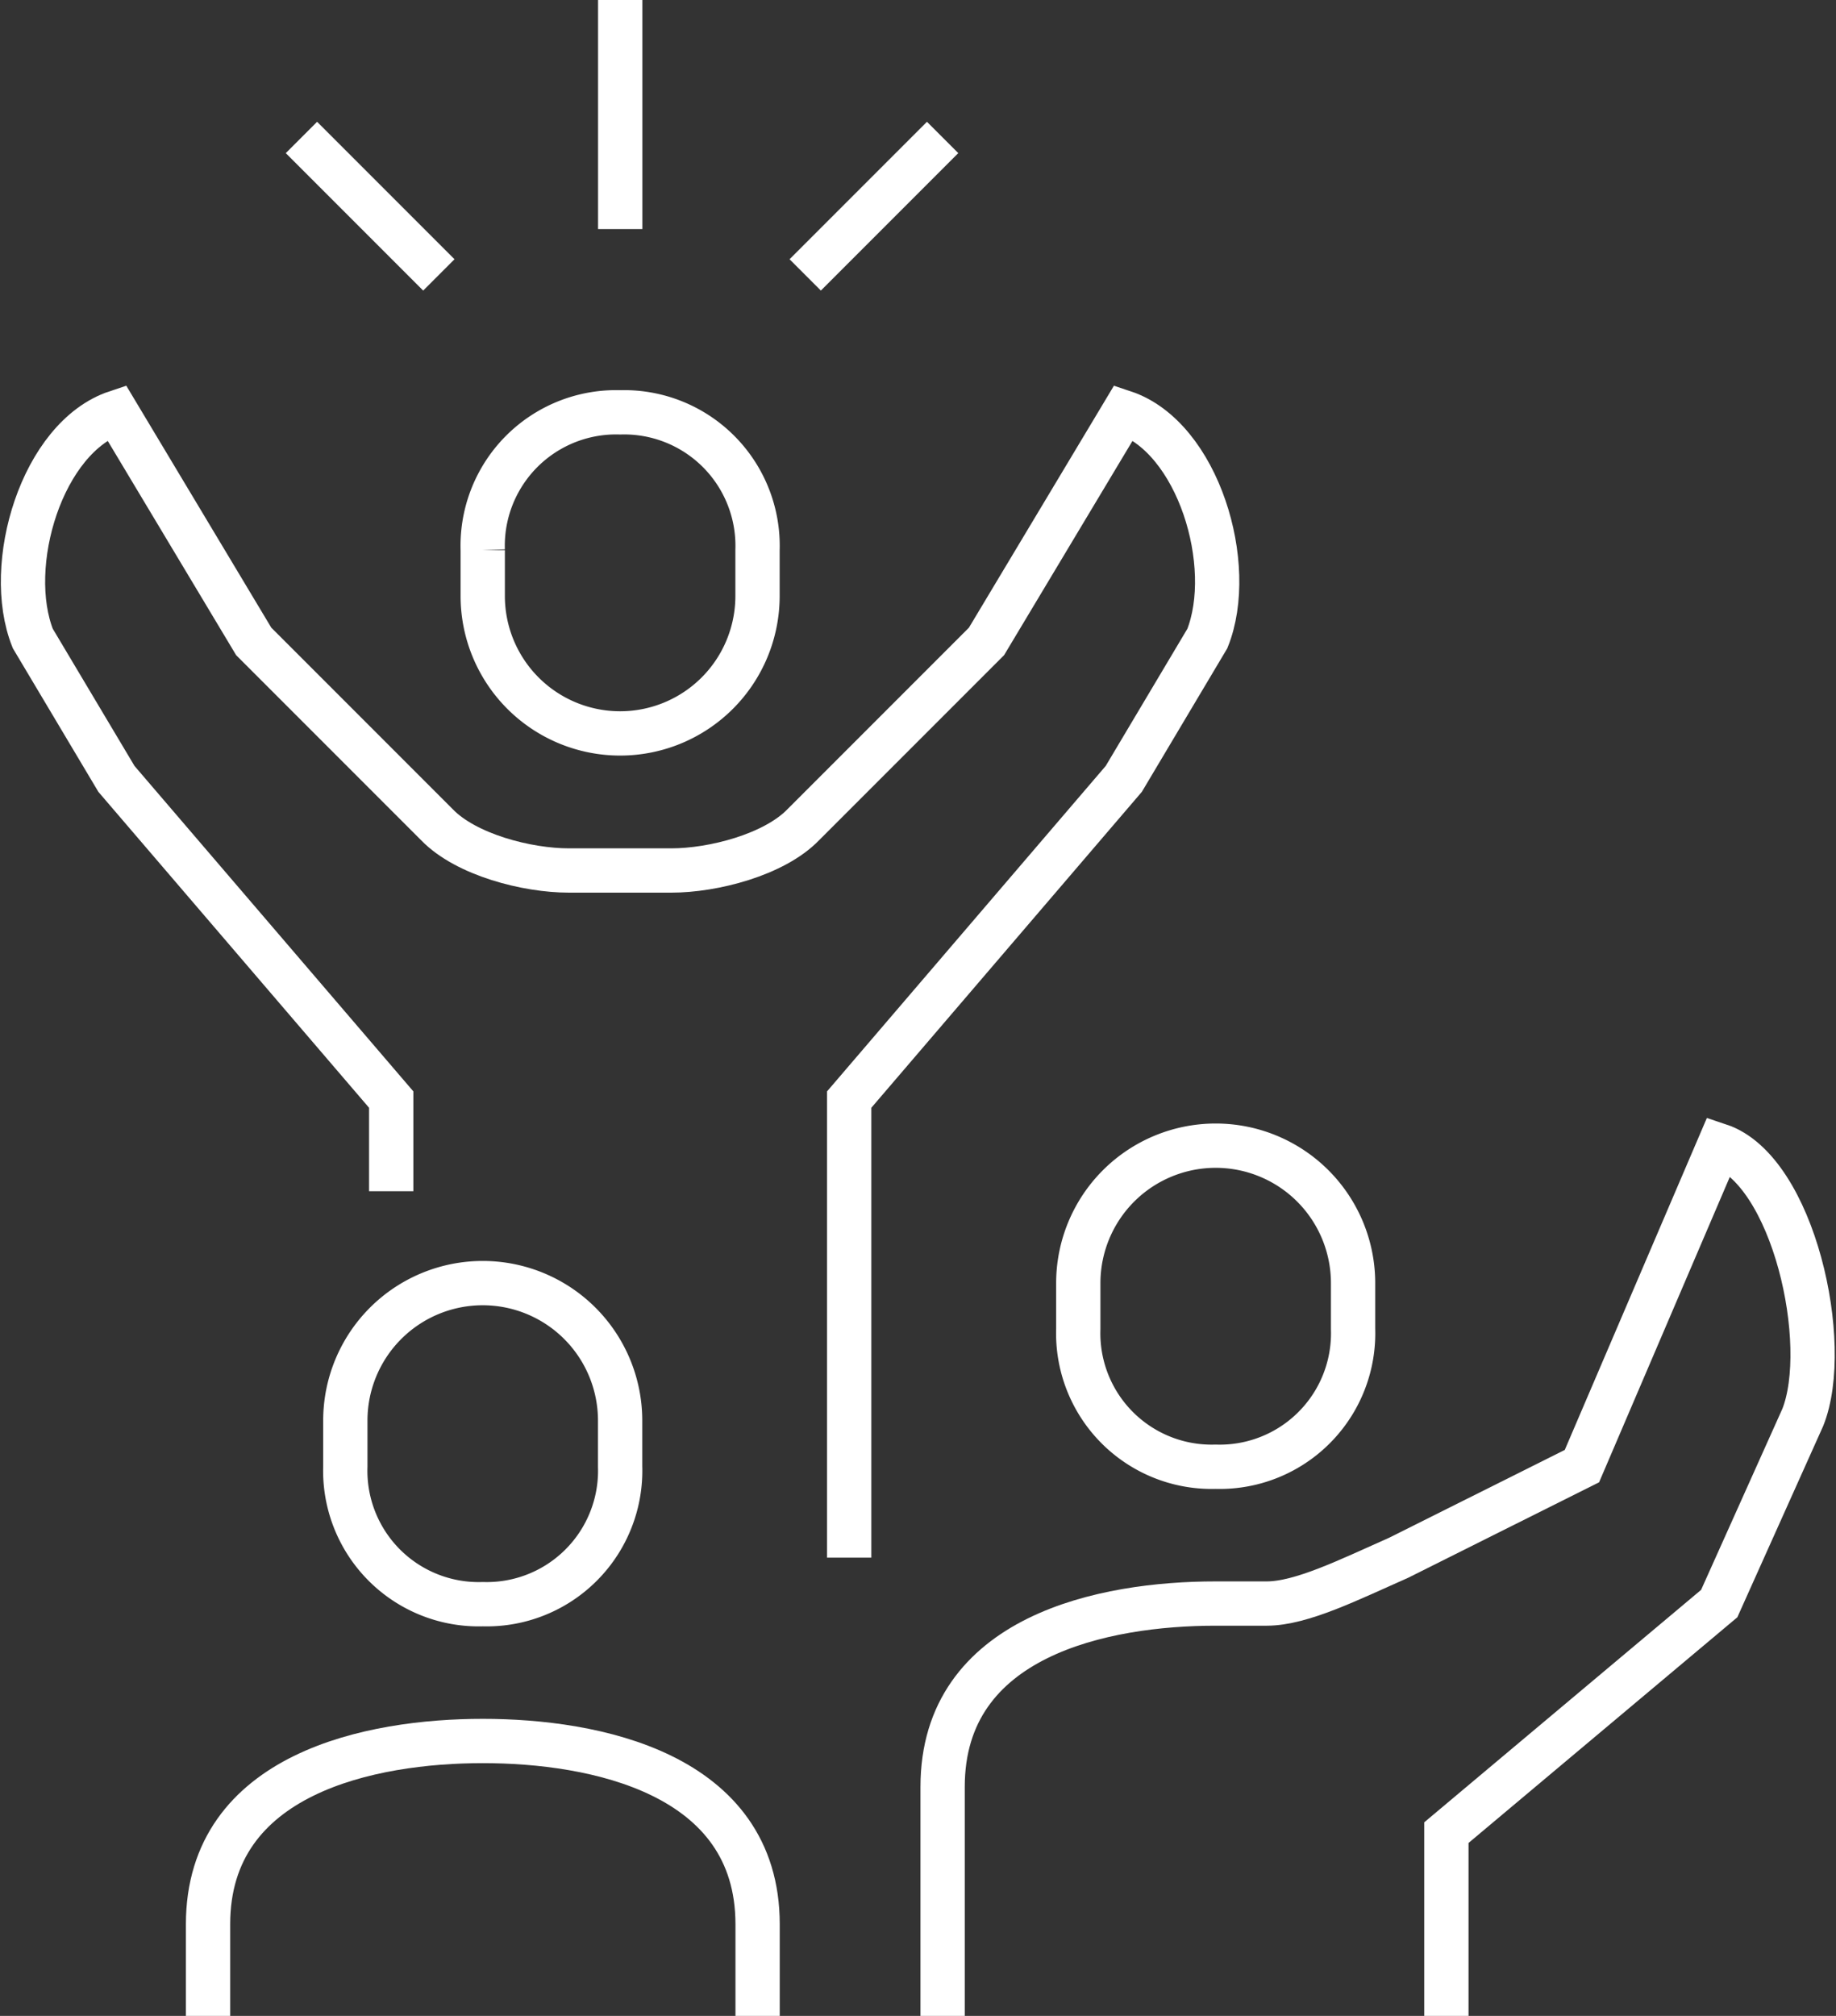
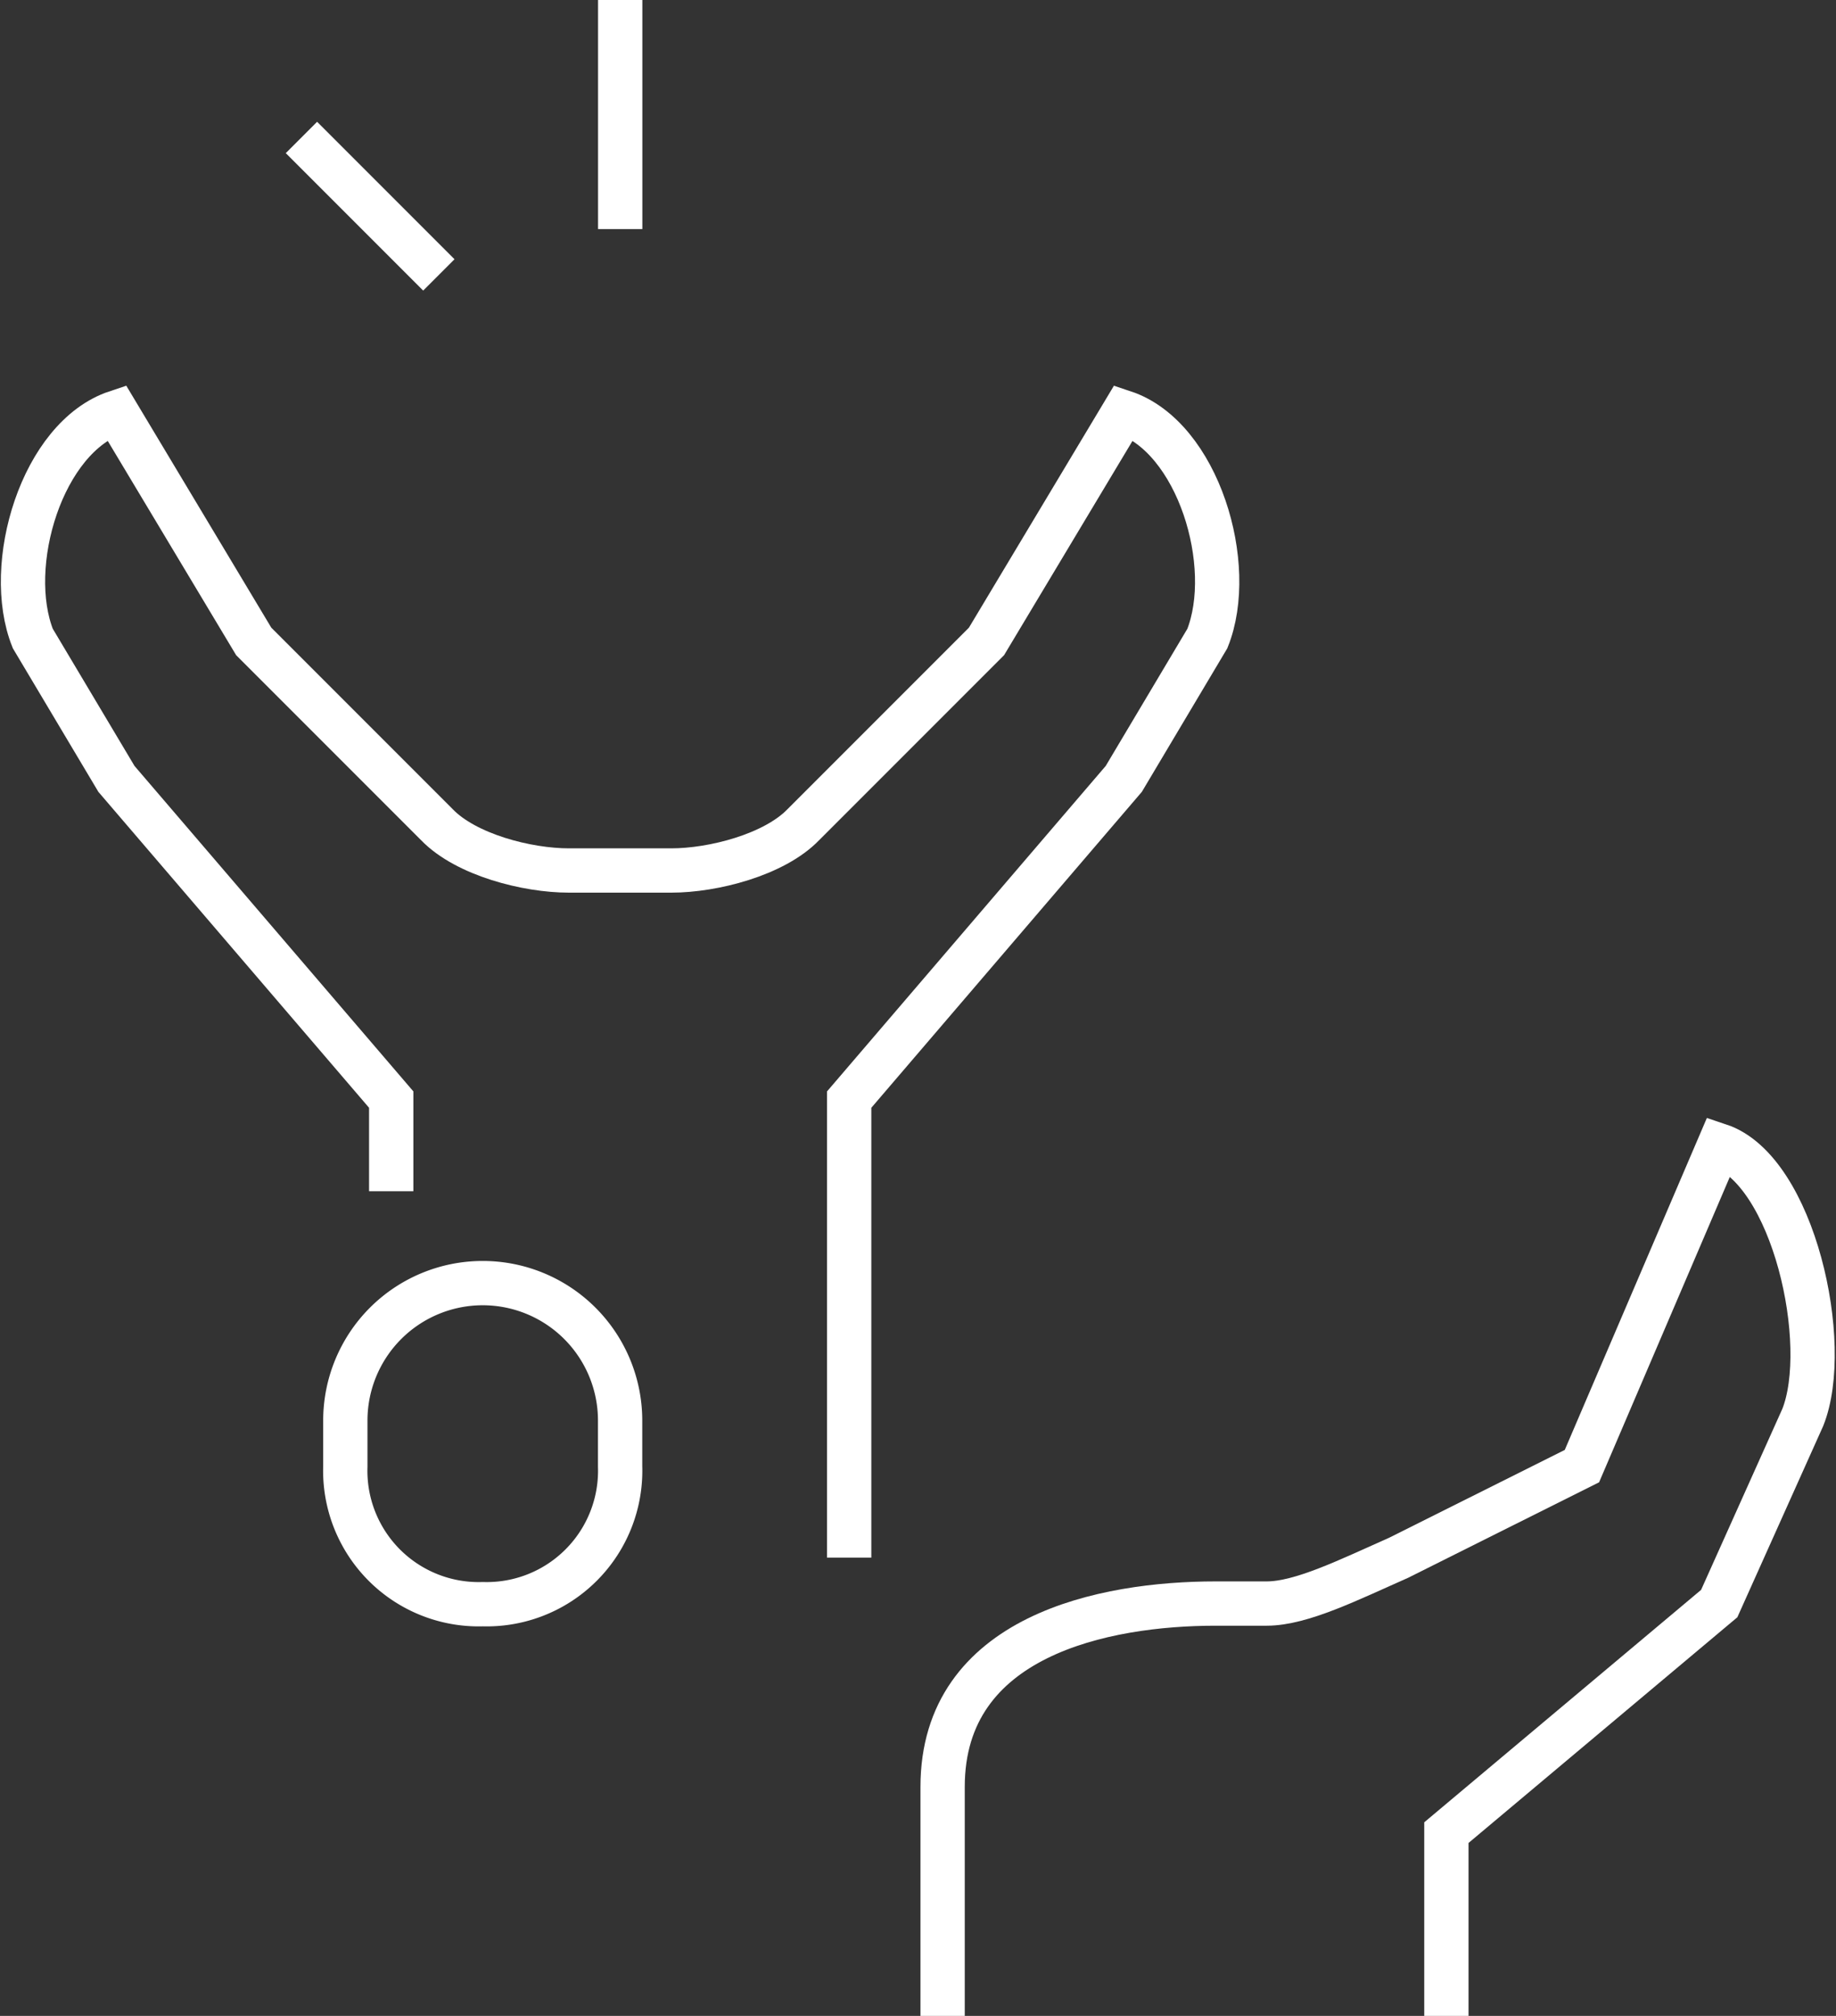
<svg xmlns="http://www.w3.org/2000/svg" width="82.913" height="91" viewBox="0 0 82.913 91">
  <rect x="0" y="0" width="82.913" height="91" fill="#333333" stroke="none" />
  <g id="Groupe_302" data-name="Groupe 302" transform="translate(-290.961 -130)">
    <path id="Tracé_336" data-name="Tracé 336" d="M308.628,174.159v-4.136l-12.409-14.477-3.777-6.337c-1.317-3.295.409-9.088,3.777-10.209l6.2,10.341,8.273,8.273c1.315,1.361,4.07,2.068,5.963,2.068h4.62c1.89,0,4.647-.707,5.963-2.068l8.273-8.273,6.2-10.341c3.365,1.121,5.092,6.914,3.774,10.209l-3.774,6.337L329.31,170.023V190.7" transform="translate(0 9.614)" fill="none" stroke="#fff" stroke-miterlimit="10" stroke-width="2" />
-     <path id="Tracé_337" data-name="Tracé 337" d="M308.245,139a6.026,6.026,0,0,1,6.2,6.217v2.072a6.2,6.2,0,1,1-12.409,0v-2.072A6.025,6.025,0,0,1,308.245,139Z" transform="translate(10.725 9.614)" fill="none" stroke="#fff" stroke-miterlimit="10" stroke-width="2" />
-     <path id="Tracé_338" data-name="Tracé 338" d="M321.245,169.506a6.025,6.025,0,0,1-6.2-6.217v-2.072a6.2,6.2,0,1,1,12.409,0v2.072A6.026,6.026,0,0,1,321.245,169.506Z" transform="translate(24.611 26.705)" fill="none" stroke="#fff" stroke-miterlimit="10" stroke-width="2" />
    <path id="Tracé_339" data-name="Tracé 339" d="M312.08,194.3V183.955c0-6.831,7.3-8.273,12.326-8.273h2.31c1.568,0,3.721-1.078,5.96-2.068l8.275-4.136,6.2-14.477h0c3.365,1.121,5.092,8.982,3.774,12.277l-3.774,8.405L334.83,186.023V194.3" transform="translate(21.449 26.705)" fill="none" stroke="#fff" stroke-miterlimit="10" stroke-width="2" />
    <path id="Tracé_340" data-name="Tracé 340" d="M305.245,172.506a6.026,6.026,0,0,0,6.2-6.217v-2.072a6.2,6.2,0,1,0-12.409,0v2.072A6.025,6.025,0,0,0,305.245,172.506Z" transform="translate(7.52 29.909)" fill="none" stroke="#fff" stroke-miterlimit="10" stroke-width="2" />
-     <path id="Tracé_341" data-name="Tracé 341" d="M296.04,180.409v-4.136c0-6.831,7.379-8.273,12.409-8.273s12.409,1.442,12.409,8.273v4.136" transform="translate(4.316 40.591)" fill="none" stroke="#fff" stroke-miterlimit="10" stroke-width="2" />
    <line id="Ligne_33" data-name="Ligne 33" y1="10.341" transform="translate(318.969 130)" fill="none" stroke="#fff" stroke-miterlimit="10" stroke-width="2" />
-     <line id="Ligne_34" data-name="Ligne 34" y1="6.205" x2="6.205" transform="translate(327.324 136.205)" fill="none" stroke="#fff" stroke-miterlimit="10" stroke-width="2" />
    <line id="Ligne_35" data-name="Ligne 35" x1="6.205" y1="6.205" transform="translate(304.574 136.205)" fill="none" stroke="#fff" stroke-miterlimit="10" stroke-width="2" />
  </g>
</svg>